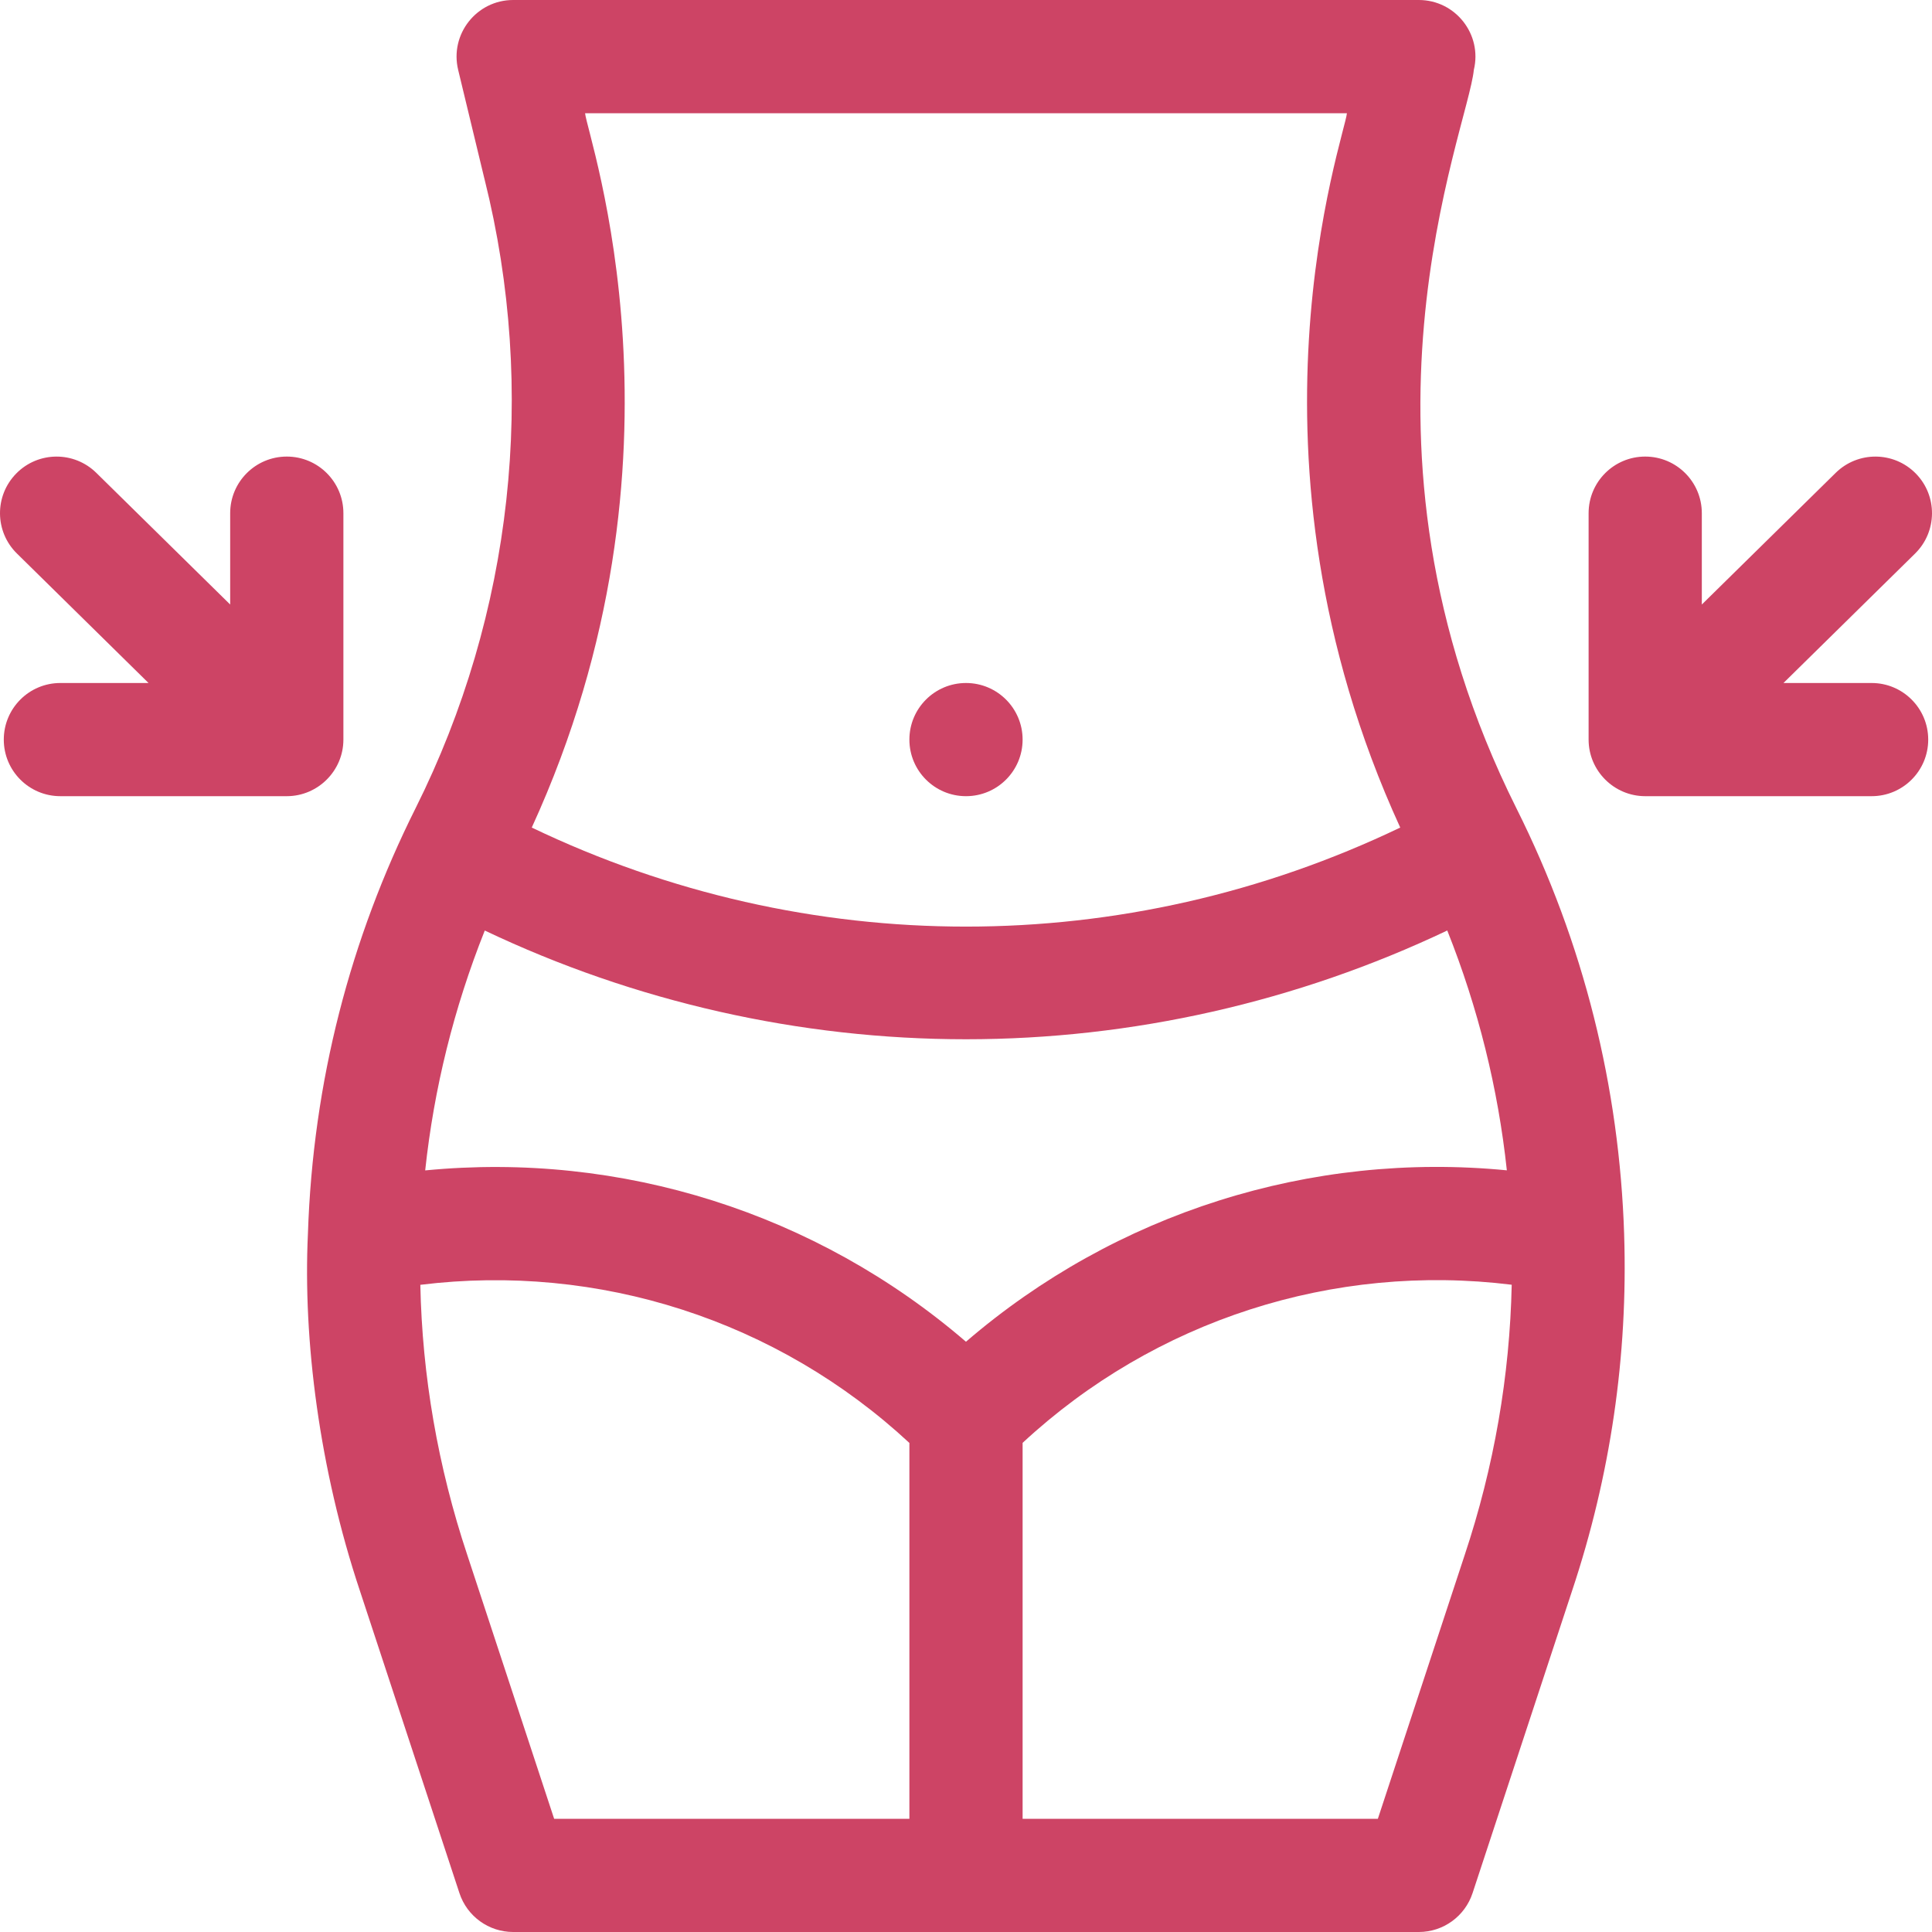
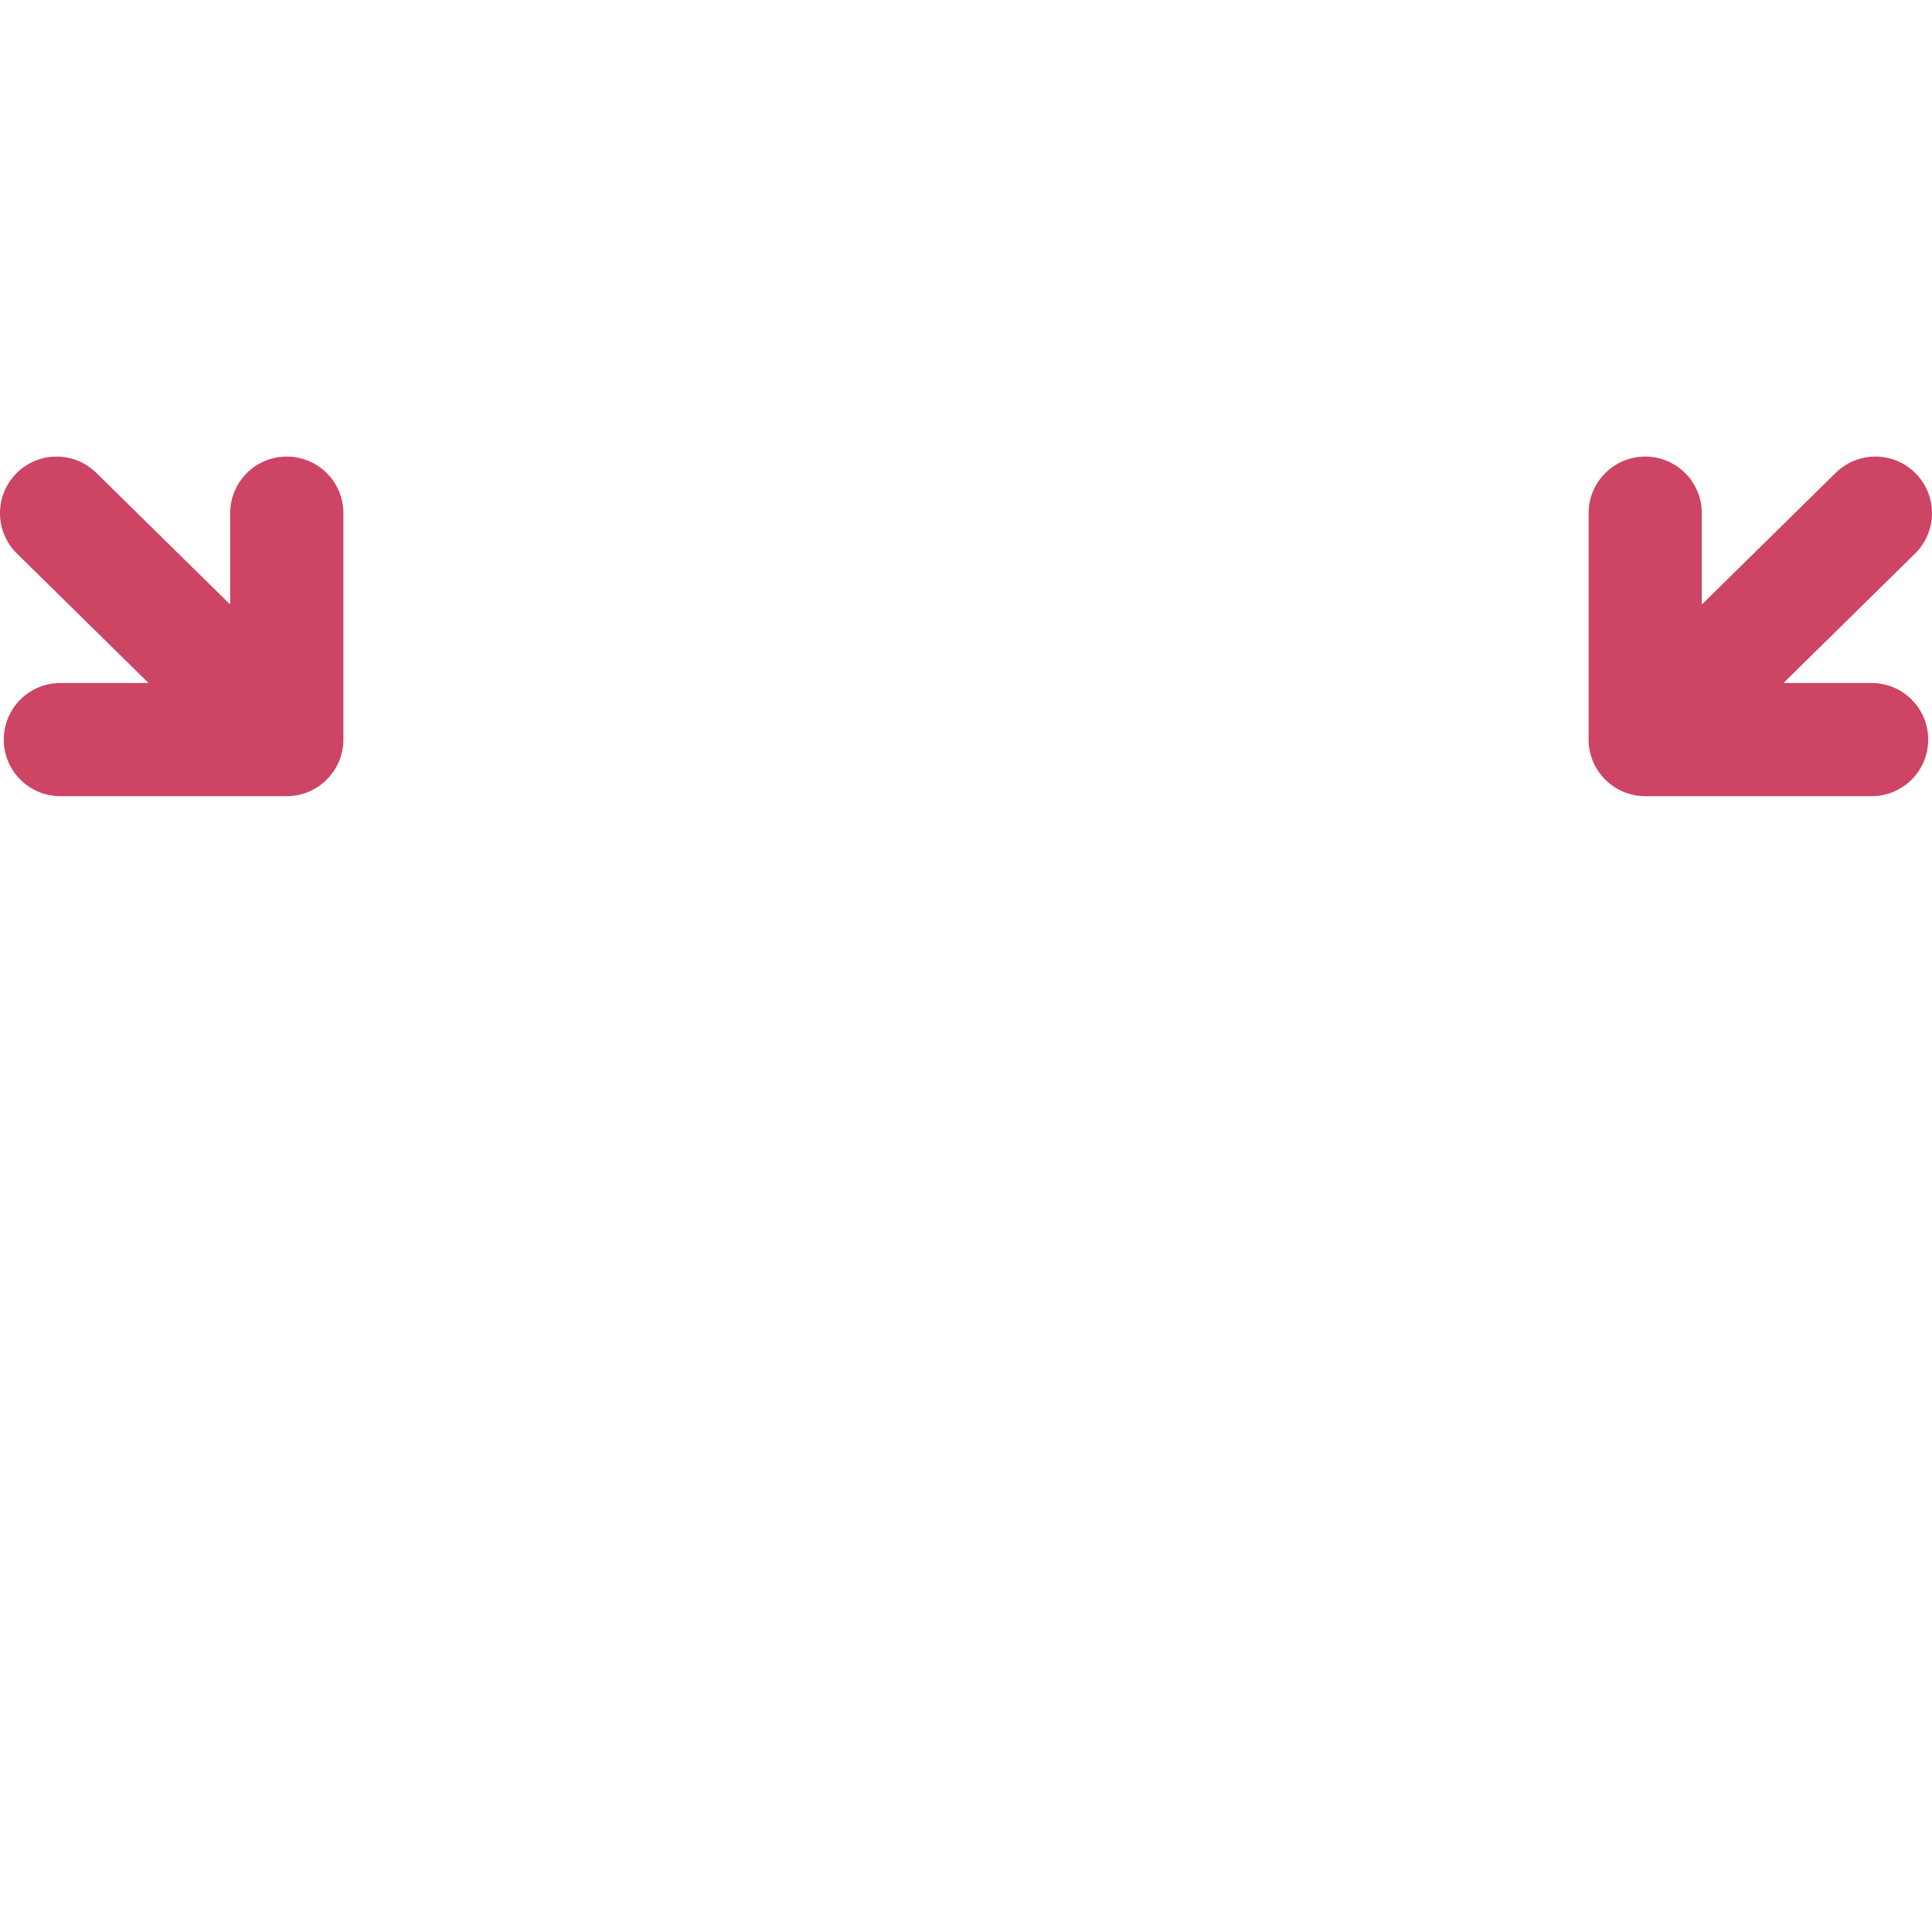
<svg xmlns="http://www.w3.org/2000/svg" width="50" height="50" viewBox="0 0 50 50" fill="none">
  <g clip-path="url(#clip0_17_319)">
-     <path d="M25 20.605C25.809 20.605 26.465 19.95 26.465 19.141C26.465 18.332 25.809 17.676 25 17.676C24.191 17.676 23.535 18.332 23.535 19.141C23.535 19.95 24.191 20.605 25 20.605Z" fill="#CD4465" />
-     <path d="M42.033 31.947C41.911 28.147 40.994 24.415 39.245 20.919C34.497 11.423 37.982 3.404 38.143 1.808C38.365 0.889 37.667 0 36.719 0H13.281C12.335 0 11.635 0.886 11.857 1.808C12.77 5.592 12.482 4.402 12.541 4.642C13.906 10.103 13.272 15.884 10.754 20.919C9.071 24.285 8.098 27.984 7.969 31.93C7.839 34.674 8.264 38.02 9.313 41.166L11.89 48.993C12.087 49.594 12.649 50 13.281 50H36.719C37.351 50 37.912 49.594 38.11 48.993L40.685 41.171C41.68 38.185 42.133 35.09 42.033 31.957C42.033 31.954 42.033 31.95 42.033 31.947ZM24.999 34.724C21.124 31.39 16.077 29.795 11.004 30.29C11.23 28.177 11.745 26.091 12.546 24.082C16.425 25.927 20.698 26.896 25 26.896C29.302 26.896 33.575 25.926 37.455 24.081C38.256 26.09 38.771 28.175 38.997 30.288C33.923 29.793 28.875 31.389 24.999 34.724ZM34.858 2.93C34.807 3.522 31.826 11.789 36.238 21.417C29.108 24.835 20.891 24.835 13.762 21.417C18.16 11.818 15.192 3.514 15.142 2.93H34.858ZM14.341 47.07L12.094 40.245C11.33 37.953 10.927 35.599 10.878 33.251C15.49 32.681 20.112 34.166 23.535 37.343V47.07H14.341ZM37.904 40.25L35.659 47.07H26.465V37.341C29.888 34.165 34.511 32.679 39.123 33.249C39.073 35.599 38.669 37.955 37.904 40.25Z" fill="#CD4465" />
    <path d="M8.887 19.141V13.281C8.887 12.472 8.231 11.816 7.422 11.816C6.613 11.816 5.957 12.472 5.957 13.281V15.645L2.492 12.237C1.915 11.67 0.988 11.677 0.421 12.254C-0.147 12.831 -0.139 13.758 0.438 14.325L3.844 17.676H1.562C0.753 17.676 0.098 18.332 0.098 19.141C0.098 19.95 0.753 20.605 1.562 20.605H7.422C7.422 20.605 7.423 20.605 7.424 20.605C8.23 20.604 8.887 19.944 8.887 19.141Z" fill="#CD4465" />
    <path d="M48.438 17.676H46.156L49.562 14.326C50.139 13.758 50.147 12.831 49.58 12.254C49.012 11.677 48.085 11.67 47.508 12.237L44.043 15.645V13.281C44.043 12.472 43.387 11.816 42.578 11.816C41.769 11.816 41.113 12.472 41.113 13.281V19.141C41.113 19.946 41.77 20.604 42.576 20.605C42.577 20.605 42.577 20.605 42.578 20.605H48.438C49.246 20.605 49.902 19.95 49.902 19.141C49.902 18.332 49.246 17.676 48.438 17.676Z" fill="#CD4465" />
  </g>
  <defs>
    <clipPath id="clip0_17_319">
      <rect width="50" height="50" fill="white" />
    </clipPath>
  </defs>
</svg>